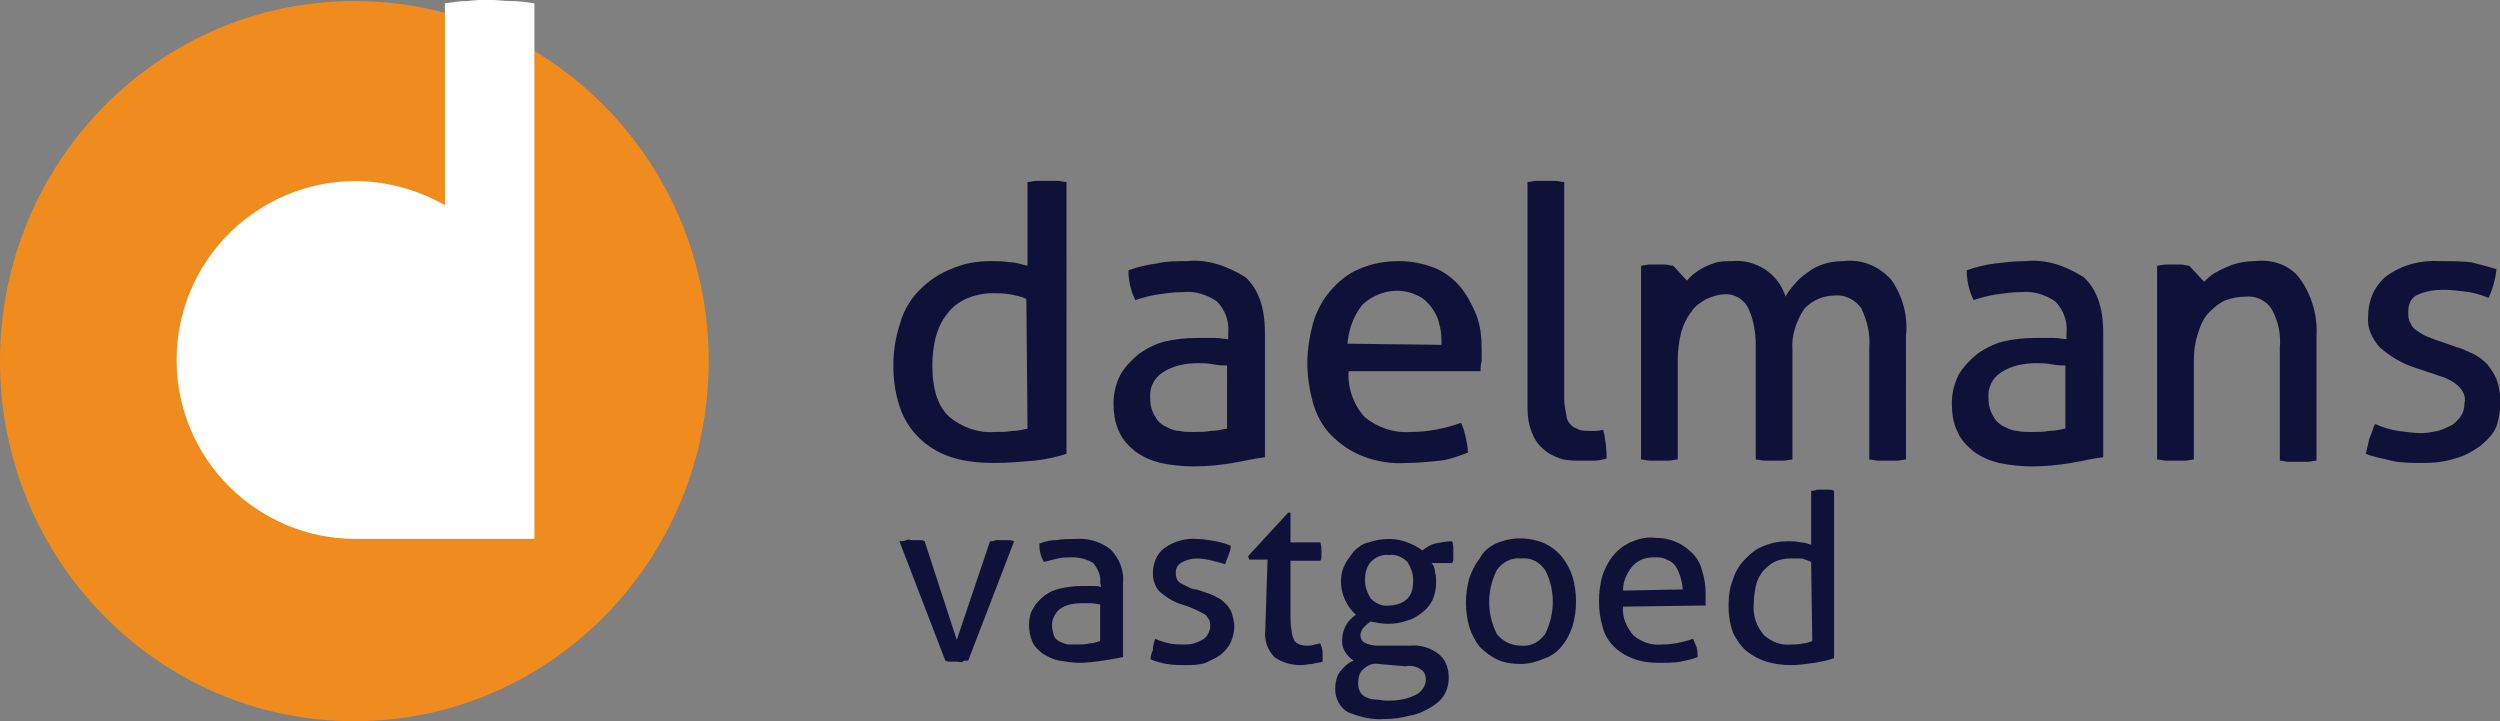
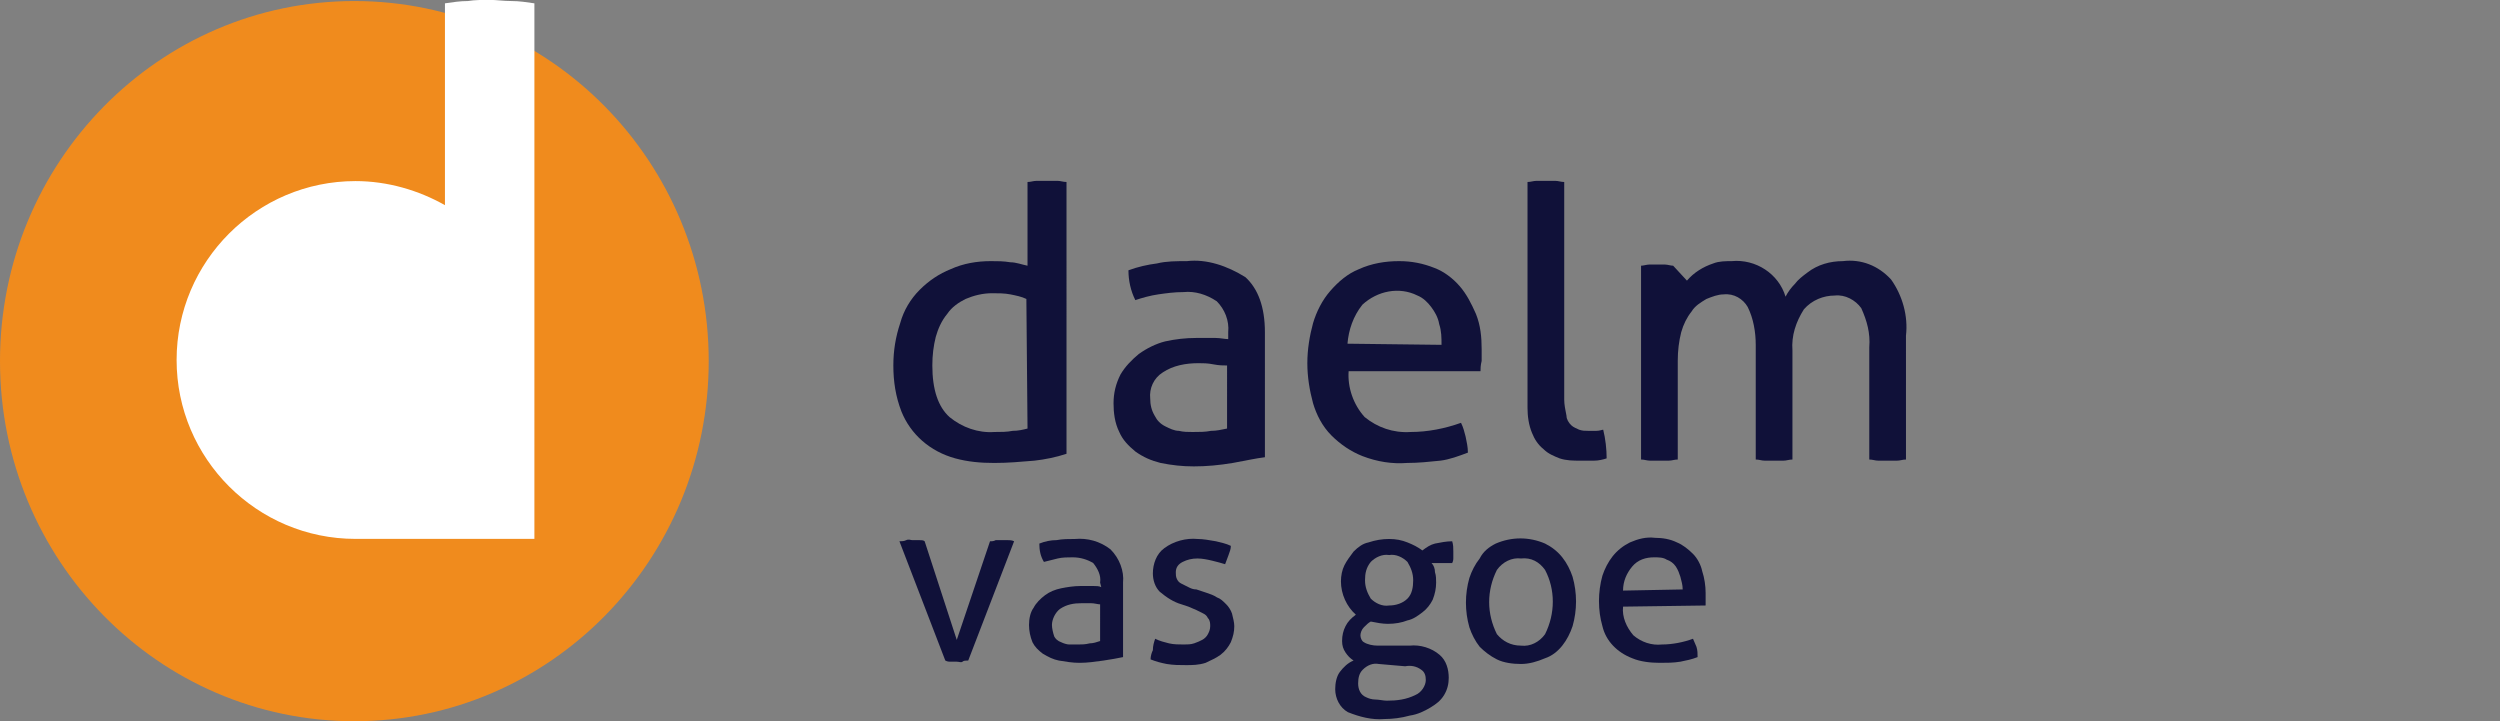
<svg xmlns="http://www.w3.org/2000/svg" version="1.1" id="logo" x="0px" y="0px" viewBox="0 0 218 62.9" style="enable-background:new 0 0 218 62.9;" xml:space="preserve">
  <rect x="0" y="0" width="218" height="62.9" fill="#808080" stroke="none" />
  <style type="text/css">
	.st0{fill:#101139;}
	.st1{fill:#F08B1D;}
	.st2{fill:#FFFFFF;}
</style>
  <g id="Group_41_00000066503866100771041970000013508739331856881805_" transform="translate(77.9 15.77)">
    <g id="Group_39_00000045605081935892862240000001115415361470287782_" transform="translate(0 0)">
      <path id="Path_25_00000102515276395890373770000010474436010069819318_" class="st0" d="M13.3,0c-0.2,0-0.5,0-0.8,0    c-0.3,0-0.5,0.1-0.8,0.1v7.3c-0.5-0.1-1-0.3-1.5-0.3C9.6,7,9.1,7,8.5,7C7.3,7,6.1,7.2,5,7.7C4,8.1,3.1,8.7,2.3,9.5    c-0.8,0.8-1.4,1.8-1.7,2.9C0.2,13.6,0,14.8,0,16.1c0,1.4,0.2,2.7,0.7,4c0.8,2,2.5,3.5,4.7,4.1c1.1,0.3,2.2,0.4,3.4,0.4    c1.2,0,2.3-0.1,3.5-0.2c0.9-0.1,1.9-0.3,2.8-0.6V0.1c-0.3,0-0.5-0.1-0.8-0.1C13.9,0,13.6,0,13.3,0L13.3,0z M11.7,21.6    c-0.4,0.1-0.8,0.2-1.3,0.2c-0.5,0.1-1,0.1-1.6,0.1C7.4,22,6,21.5,4.9,20.6c-1-0.9-1.5-2.4-1.5-4.5c0-0.9,0.1-1.7,0.3-2.5    c0.2-0.7,0.5-1.4,1-2c0.4-0.6,1-1,1.6-1.3c0.7-0.3,1.5-0.5,2.3-0.5c0.5,0,1.1,0,1.6,0.1c0.5,0.1,1,0.2,1.4,0.4L11.7,21.6    L11.7,21.6z" />
      <path id="Path_26_00000090291111221319689370000002649494332227433105_" class="st0" d="M25.6,7C24.7,7,23.8,7,23,7.2    c-0.8,0.1-1.7,0.3-2.5,0.6c0,0.9,0.2,1.8,0.6,2.6c0.6-0.2,1.3-0.4,2-0.5c0.7-0.1,1.4-0.2,2.2-0.2c1-0.1,2,0.2,2.9,0.8    c0.7,0.7,1.1,1.7,1,2.7v0.6c-0.3,0-0.7-0.1-1.1-0.1s-1,0-1.7,0c-0.9,0-1.8,0.1-2.7,0.3c-0.8,0.2-1.6,0.6-2.3,1.1    c-0.6,0.5-1.2,1.1-1.6,1.8c-0.4,0.8-0.6,1.6-0.6,2.5c0,0.8,0.1,1.7,0.5,2.5c0.3,0.7,0.8,1.2,1.4,1.7c0.7,0.5,1.4,0.8,2.2,1    c1,0.2,1.9,0.3,2.9,0.3c1.1,0,2.2-0.1,3.4-0.3c1.1-0.2,2-0.4,2.8-0.5V13.2c0-2.2-0.6-3.8-1.7-4.8C29.1,7.4,27.3,6.8,25.6,7L25.6,7    z M29.1,21.6c-0.5,0.1-0.9,0.2-1.4,0.2c-0.5,0.1-1,0.1-1.6,0.1c-0.4,0-0.8,0-1.2-0.1c-0.4,0-0.8-0.2-1.2-0.4    c-0.4-0.2-0.7-0.5-0.9-0.9c-0.3-0.5-0.4-1-0.4-1.5c-0.1-0.9,0.3-1.8,1.1-2.3c0.9-0.6,2-0.8,3.1-0.8c0.4,0,0.8,0,1.3,0.1    s0.9,0.1,1.2,0.1L29.1,21.6z" />
      <path id="Path_27_00000078735893122333719550000011309757335577328801_" class="st0" d="M49.4,9.2c-0.6-0.7-1.4-1.3-2.2-1.6    c-1-0.4-2-0.6-3.1-0.6c-1.2,0-2.4,0.2-3.5,0.7c-1,0.4-1.8,1.1-2.5,1.9c-0.7,0.8-1.2,1.8-1.5,2.8c-0.3,1.1-0.5,2.3-0.5,3.5    c0,1.2,0.2,2.4,0.5,3.5c0.3,1,0.8,2,1.6,2.8c0.8,0.8,1.7,1.4,2.7,1.8c1.3,0.5,2.6,0.7,3.9,0.6c1,0,1.9-0.1,2.9-0.2    c0.8-0.1,1.6-0.4,2.4-0.7c0-0.5-0.1-0.9-0.2-1.4c-0.1-0.4-0.2-0.8-0.4-1.2c-1.4,0.5-2.9,0.8-4.4,0.8c-1.5,0.1-2.9-0.4-4-1.3    c-1-1.1-1.5-2.6-1.4-4h11.5c0-0.2,0-0.5,0.1-0.9c0-0.3,0-0.7,0-1c0-1.1-0.1-2.1-0.5-3.1C50.4,10.7,50,9.9,49.4,9.2L49.4,9.2z     M39.6,14.2c0.1-1.2,0.5-2.4,1.3-3.4c1.3-1.2,3.2-1.6,4.8-0.8c0.5,0.2,0.9,0.6,1.2,1c0.3,0.4,0.6,0.9,0.7,1.5    c0.2,0.6,0.2,1.2,0.2,1.8L39.6,14.2L39.6,14.2z" />
      <path id="Path_28_00000140699022210533703200000002927028675842318985_" class="st0" d="M61.3,21.8c-0.3,0-0.5,0-0.7,0    c-0.3,0-0.5,0-0.8-0.1c-0.2-0.1-0.5-0.2-0.7-0.4c-0.2-0.2-0.4-0.5-0.4-0.8c-0.1-0.5-0.2-1-0.2-1.4v-19c-0.3,0-0.5-0.1-0.8-0.1    c-0.3,0-0.6,0-0.8,0s-0.5,0-0.8,0c-0.3,0-0.5,0.1-0.8,0.1v19.7c0,0.7,0.1,1.5,0.4,2.2c0.2,0.5,0.5,1,1,1.4    c0.4,0.4,0.9,0.6,1.4,0.8c0.6,0.2,1.2,0.2,1.8,0.2c0.4,0,0.8,0,1.2,0c0.4,0,0.8-0.1,1.1-0.2c0-0.8-0.1-1.7-0.3-2.5    C61.8,21.7,61.6,21.8,61.3,21.8L61.3,21.8z" />
      <path id="Path_29_00000113336022199957550750000004108244495477896340_" class="st0" d="M82.8,7c-1.1,0-2.2,0.3-3.1,1    c-0.4,0.3-0.8,0.6-1.1,1c-0.3,0.3-0.6,0.7-0.8,1.1c-0.6-2-2.6-3.3-4.7-3.1C72.6,7,72,7,71.5,7.2c-0.9,0.3-1.7,0.8-2.3,1.5L68,7.4    c-0.2,0-0.5-0.1-0.7-0.1c-0.2,0-0.4,0-0.7,0c-0.2,0-0.5,0-0.7,0s-0.5,0.1-0.7,0.1v16.9c0.3,0,0.5,0.1,0.8,0.1c0.3,0,0.6,0,0.8,0    s0.5,0,0.8,0c0.3,0,0.5-0.1,0.8-0.1v-8.6c0-0.9,0.1-1.7,0.3-2.5c0.2-0.7,0.5-1.3,0.9-1.8c0.3-0.5,0.8-0.8,1.3-1.1    c0.5-0.2,1-0.4,1.5-0.4c0.9-0.1,1.7,0.4,2.1,1.1c0.5,1,0.7,2.2,0.7,3.3v10c0.3,0,0.5,0.1,0.8,0.1c0.3,0,0.6,0,0.8,0s0.5,0,0.8,0    c0.3,0,0.5-0.1,0.8-0.1v-9.5c-0.1-1.3,0.3-2.5,1-3.6c0.7-0.8,1.7-1.2,2.7-1.2c0.9-0.1,1.8,0.4,2.3,1.1c0.5,1.1,0.8,2.2,0.7,3.4    v9.8c0.3,0,0.5,0.1,0.8,0.1c0.3,0,0.6,0,0.8,0s0.5,0,0.8,0c0.3,0,0.5-0.1,0.8-0.1V13.5C88.5,11.8,88,10,87,8.6    C85.9,7.4,84.4,6.8,82.8,7L82.8,7z" />
-       <path id="Path_30_00000118362060622054044190000009911458161849464509_" class="st0" d="M98.7,7c-0.9,0-1.7,0.1-2.6,0.2    c-0.8,0.1-1.7,0.3-2.5,0.6c0,0.9,0.2,1.8,0.6,2.6c0.6-0.2,1.3-0.4,2-0.5c0.7-0.1,1.4-0.2,2.2-0.2c1-0.1,2,0.2,2.9,0.8    c0.7,0.7,1.1,1.7,1,2.7v0.6c-0.3,0-0.7-0.1-1.1-0.1s-1,0-1.7,0c-0.9,0-1.8,0.1-2.7,0.3c-0.8,0.2-1.6,0.6-2.3,1.1    c-0.6,0.5-1.2,1.1-1.6,1.8c-0.4,0.8-0.6,1.6-0.6,2.5c0,0.8,0.1,1.7,0.5,2.5c0.3,0.7,0.8,1.2,1.4,1.7c0.7,0.5,1.4,0.8,2.2,1    c1,0.2,1.9,0.3,2.9,0.3c1.1,0,2.2-0.1,3.4-0.3c1.1-0.2,2-0.4,2.8-0.5V13.2c0-2.2-0.6-3.8-1.7-4.8C102.2,7.4,100.5,6.8,98.7,7    L98.7,7z M102.2,21.6c-0.5,0.1-0.9,0.2-1.4,0.2c-0.5,0.1-1,0.1-1.6,0.1c-0.4,0-0.8,0-1.2-0.1c-0.4,0-0.8-0.2-1.2-0.4    c-0.4-0.2-0.7-0.5-0.9-0.9c-0.3-0.5-0.4-1-0.4-1.5c-0.1-0.9,0.3-1.8,1.1-2.3c0.9-0.6,2-0.8,3.1-0.8c0.4,0,0.8,0,1.3,0.1    s0.9,0.1,1.2,0.1L102.2,21.6z" />
-       <path id="Path_31_00000066512298051943964250000014392600469697589409_" class="st0" d="M118.7,7c-0.6,0-1.3,0.1-1.9,0.3    c-0.5,0.2-1,0.4-1.5,0.7c-0.4,0.2-0.7,0.5-1,0.8L113,7.4c-0.2,0-0.5-0.1-0.7-0.1c-0.2,0-0.4,0-0.7,0c-0.2,0-0.5,0-0.7,0    s-0.5,0.1-0.7,0.1v16.9c0.3,0,0.5,0.1,0.8,0.1c0.3,0,0.6,0,0.8,0s0.5,0,0.8,0c0.3,0,0.5-0.1,0.8-0.1v-8.5c0-0.9,0.1-1.8,0.4-2.6    c0.2-0.7,0.5-1.3,1-1.8c0.4-0.4,0.9-0.8,1.4-1c0.6-0.2,1.1-0.3,1.7-0.3c0.9-0.1,1.8,0.3,2.3,1.1c0.6,1.1,0.8,2.2,0.7,3.4v9.8    c0.3,0,0.5,0.1,0.8,0.1c0.3,0,0.6,0,0.8,0s0.5,0,0.8,0c0.3,0,0.5-0.1,0.8-0.1V13.5c0.1-1.7-0.4-3.5-1.4-4.9    C121.9,7.4,120.3,6.8,118.7,7L118.7,7z" />
-       <path id="Path_32_00000041263459508454178110000003600772238688322433_" class="st0" d="M139.8,17.3c-0.2-0.5-0.5-0.9-0.8-1.3    c-0.4-0.4-0.8-0.7-1.2-0.9c-0.5-0.2-1-0.5-1.5-0.6l-1.4-0.5c-0.4-0.1-0.8-0.3-1.1-0.4c-0.3-0.1-0.6-0.3-0.9-0.5    c-0.3-0.2-0.5-0.4-0.6-0.7c-0.2-0.3-0.2-0.6-0.2-1c0-0.7,0.3-1.3,0.9-1.5c0.7-0.3,1.4-0.4,2.2-0.4c0.7,0,1.4,0.1,2.2,0.2    c0.6,0.1,1.2,0.3,1.7,0.5c0.4-0.8,0.6-1.7,0.7-2.5c-0.7-0.2-1.4-0.4-2.2-0.6C136.6,7,135.8,7,134.9,7c-1.7-0.1-3.3,0.3-4.7,1.3    c-1.1,0.9-1.6,2.2-1.6,3.5c-0.1,1,0.3,1.9,1,2.7c0.9,0.8,1.9,1.4,3.1,1.8l1.2,0.4c0.4,0.1,0.8,0.3,1.2,0.4c0.3,0.1,0.7,0.3,1,0.5    c0.3,0.2,0.5,0.4,0.7,0.7c0.2,0.3,0.3,0.7,0.2,1.1c0,0.4-0.1,0.8-0.3,1.1c-0.2,0.3-0.5,0.6-0.8,0.8c-0.4,0.2-0.8,0.4-1.2,0.5    c-0.5,0.1-1,0.2-1.4,0.2c-0.7,0-1.4-0.1-2.1-0.2c-0.7-0.1-1.3-0.3-2-0.6c-0.2,0.4-0.3,0.9-0.5,1.3c-0.1,0.4-0.2,0.9-0.3,1.3    c0.7,0.3,1.5,0.4,2.2,0.6c0.9,0.2,1.8,0.2,2.8,0.2c1,0,1.9-0.1,2.8-0.4c0.8-0.2,1.5-0.6,2.2-1.1c0.6-0.5,1.1-1,1.4-1.7    C140.2,20.1,140.3,18.7,139.8,17.3L139.8,17.3z" />
    </g>
    <g id="Group_40_00000078040542192729527230000003779294429425812354_" transform="translate(0.53 26.929)">
      <path id="Path_33_00000150088617673508205470000007128728150733473415_" class="st0" d="M0,4.5c0.2,0,0.4,0,0.6-0.1s0.4,0,0.5,0    s0.4,0,0.6,0c0.2,0,0.4,0,0.5,0.1l2.8,8.6l2.9-8.6c0.2,0,0.3,0,0.5-0.1c0.2,0,0.4,0,0.5,0c0.1,0,0.3,0,0.5,0s0.4,0,0.6,0.1L6,14.9    c-0.2,0-0.4,0-0.5,0.1S5.2,15,5,15s-0.3,0-0.5,0s-0.3,0-0.5-0.1L0,4.5L0,4.5z" />
      <path id="Path_34_00000159454681650919774660000017516981448605832336_" class="st0" d="M17.5,8.1c0.1-0.6-0.2-1.2-0.6-1.7    c-0.5-0.3-1.1-0.5-1.8-0.5c-0.4,0-0.9,0-1.3,0.1c-0.4,0.1-0.8,0.2-1.2,0.3c-0.3-0.5-0.4-1-0.4-1.6c0.5-0.2,1-0.3,1.5-0.3    c0.5-0.1,1.1-0.1,1.6-0.1c1.1-0.1,2.2,0.2,3.1,0.9c0.8,0.8,1.2,1.9,1.1,2.9v6.5c-0.5,0.1-1,0.2-1.7,0.3c-0.7,0.1-1.4,0.2-2.1,0.2    c-0.6,0-1.2-0.1-1.8-0.2c-0.5-0.1-0.9-0.3-1.4-0.6c-0.4-0.3-0.7-0.6-0.9-1c-0.2-0.5-0.3-1-0.3-1.5c0-0.5,0.1-1.1,0.4-1.5    c0.2-0.4,0.6-0.8,1-1.1c0.4-0.3,0.9-0.5,1.4-0.6c0.5-0.1,1.1-0.2,1.7-0.2c0.4,0,0.8,0,1.1,0s0.5,0,0.7,0.1L17.5,8.1L17.5,8.1z     M17.5,10c-0.2,0-0.5-0.1-0.8-0.1s-0.6,0-0.8,0c-0.7,0-1.3,0.1-1.9,0.5c-0.4,0.3-0.7,0.9-0.7,1.4c0,0.3,0.1,0.7,0.2,1    c0.1,0.2,0.3,0.4,0.6,0.5c0.2,0.1,0.5,0.2,0.7,0.2c0.3,0,0.5,0,0.8,0c0.3,0,0.6,0,1-0.1c0.3,0,0.6-0.1,0.9-0.2L17.5,10L17.5,10z" />
      <path id="Path_35_00000142137811934466126180000013121130058146397622_" class="st0" d="M22.3,13c0.4,0.2,0.8,0.3,1.2,0.4    c0.4,0.1,0.9,0.1,1.3,0.1c0.3,0,0.6,0,0.9-0.1c0.3-0.1,0.5-0.2,0.7-0.3c0.2-0.1,0.4-0.3,0.5-0.5c0.1-0.2,0.2-0.4,0.2-0.7    c0-0.2,0-0.5-0.2-0.7c-0.1-0.2-0.2-0.3-0.4-0.4c-0.2-0.1-0.4-0.2-0.6-0.3c-0.2-0.1-0.5-0.2-0.7-0.3L24.6,10    c-0.7-0.2-1.3-0.6-1.9-1.1c-0.4-0.4-0.6-1-0.6-1.6c0-0.8,0.3-1.7,1-2.2c0.8-0.6,1.9-0.9,2.9-0.8c0.5,0,1,0.1,1.6,0.2    c0.4,0.1,0.9,0.2,1.3,0.4c0,0.3-0.1,0.5-0.2,0.8c-0.1,0.3-0.2,0.5-0.3,0.8c-0.3-0.1-0.7-0.2-1.1-0.3c-0.4-0.1-0.9-0.2-1.3-0.2    c-0.5,0-0.9,0.1-1.3,0.3c-0.4,0.2-0.6,0.5-0.6,0.9c0,0.2,0,0.4,0.1,0.6c0.1,0.2,0.2,0.3,0.4,0.4c0.2,0.1,0.4,0.2,0.6,0.3    c0.2,0.1,0.4,0.2,0.7,0.2l0.9,0.3c0.3,0.1,0.6,0.2,0.9,0.4c0.3,0.1,0.5,0.3,0.8,0.6c0.2,0.2,0.4,0.5,0.5,0.8    c0.1,0.4,0.2,0.8,0.2,1.1c0,0.5-0.1,0.9-0.3,1.4c-0.2,0.4-0.5,0.8-0.9,1.1c-0.4,0.3-0.9,0.5-1.3,0.7c-0.6,0.2-1.2,0.2-1.7,0.2    c-0.6,0-1.1,0-1.7-0.1c-0.5-0.1-0.9-0.2-1.4-0.4c0-0.3,0.1-0.6,0.2-0.8C22.1,13.6,22.2,13.3,22.3,13L22.3,13z" />
-       <path id="Path_36_00000049927792194709161230000002547183361325172645_" class="st0" d="M32.1,6.1h-1.6l-0.1-0.3L33.9,2h0.2v2.6    h2.6c0.1,0.3,0.1,0.5,0.1,0.8c0,0.1,0,0.3,0,0.4s0,0.3-0.1,0.4h-2.6v4.7c0,0.5,0,0.9,0.1,1.4c0,0.3,0.1,0.5,0.2,0.8    c0.1,0.2,0.3,0.3,0.5,0.4c0.2,0.1,0.5,0.1,0.7,0.1c0.2,0,0.4,0,0.6-0.1c0.2,0,0.4-0.1,0.5-0.1c0.1,0.3,0.2,0.5,0.2,0.8    c0,0.3,0,0.5,0,0.8c-0.3,0.1-0.6,0.1-0.9,0.2c-0.3,0-0.6,0.1-1,0.1c-0.8,0-1.6-0.2-2.3-0.7c-0.6-0.6-0.9-1.5-0.8-2.3L32.1,6.1    L32.1,6.1z" />
      <path id="Path_37_00000172417375423544701990000014411243531008860058_" class="st0" d="M44.5,13.6c0.9-0.1,1.9,0.2,2.6,0.8    c0.6,0.5,0.8,1.3,0.8,2c0,0.5-0.1,1-0.4,1.5c-0.3,0.5-0.7,0.8-1.2,1.1c-0.5,0.3-1.1,0.6-1.8,0.7c-0.7,0.2-1.5,0.3-2.2,0.3    c-1.1,0.1-2.2-0.2-3.2-0.6c-0.7-0.4-1.1-1.2-1.1-2c0-0.5,0.1-1.1,0.4-1.5c0.3-0.4,0.7-0.8,1.2-1c-0.3-0.2-0.5-0.4-0.7-0.7    c-0.2-0.3-0.3-0.6-0.3-1c0-0.5,0.1-0.9,0.3-1.3c0.2-0.4,0.5-0.7,0.9-1C39,10.2,38.5,9.1,38.5,8c0-0.5,0.1-1,0.3-1.4    c0.2-0.4,0.5-0.8,0.8-1.2C40,5,40.4,4.7,40.9,4.6c0.6-0.2,1.2-0.3,1.8-0.3c0.6,0,1.1,0.1,1.6,0.3c0.5,0.2,0.9,0.4,1.3,0.7    C46,5,46.3,4.8,46.7,4.7c0.5-0.1,1-0.2,1.5-0.2c0.1,0.3,0.1,0.6,0.1,0.9c0,0.1,0,0.3,0,0.5s0,0.3-0.1,0.5h-1.8    c0.2,0.2,0.3,0.5,0.3,0.8c0.1,0.3,0.1,0.6,0.1,0.9c0,0.5-0.1,1-0.3,1.5c-0.2,0.4-0.5,0.8-0.9,1.1c-0.4,0.3-0.8,0.6-1.3,0.7    c-0.5,0.2-1.1,0.3-1.7,0.3c-0.5,0-1-0.1-1.5-0.2c-0.2,0.1-0.4,0.3-0.6,0.5c-0.2,0.2-0.3,0.5-0.3,0.7c0,0.2,0.1,0.5,0.3,0.6    c0.3,0.2,0.8,0.3,1.2,0.3L44.5,13.6L44.5,13.6z M41.8,15.2c-0.5-0.1-1,0.1-1.4,0.5C40.1,16,40,16.4,40,16.9c0,0.5,0.2,1,0.7,1.2    c0.2,0.1,0.5,0.2,0.8,0.2c0.3,0,0.7,0.1,1,0.1c0.9,0,1.7-0.1,2.5-0.5c0.5-0.2,0.9-0.8,0.9-1.3c0-0.4-0.1-0.7-0.4-0.9    c-0.4-0.3-0.9-0.4-1.4-0.3L41.8,15.2z M42.7,10.1c0.6,0,1.2-0.2,1.6-0.6c0.4-0.4,0.5-1,0.5-1.6c0-0.6-0.2-1.1-0.5-1.6    c-0.4-0.4-1-0.7-1.6-0.6c-0.6-0.1-1.2,0.2-1.6,0.6c-0.4,0.5-0.5,1-0.5,1.6c0,0.6,0.2,1.1,0.5,1.6C41.5,9.9,42.1,10.2,42.7,10.1    L42.7,10.1z" />
      <path id="Path_38_00000075882523696525652910000015197987296306738327_" class="st0" d="M54.2,15.2c-0.7,0-1.5-0.1-2.1-0.4    c-0.6-0.3-1.1-0.7-1.5-1.1c-0.4-0.5-0.7-1.1-0.9-1.7c-0.4-1.4-0.4-2.9,0-4.3c0.2-0.6,0.5-1.2,0.9-1.7C50.9,5.4,51.4,5,52,4.7    c1.4-0.6,2.9-0.6,4.3,0c0.6,0.3,1.1,0.7,1.5,1.2c0.4,0.5,0.7,1.1,0.9,1.7c0.4,1.4,0.4,2.9,0,4.3c-0.2,0.6-0.5,1.2-0.9,1.7    c-0.4,0.5-0.9,0.9-1.5,1.1C55.6,15,54.9,15.2,54.2,15.2z M54.2,13.6c0.8,0.1,1.6-0.3,2.1-1c0.9-1.8,0.9-3.9,0-5.6    c-0.5-0.7-1.2-1.1-2.1-1c-0.8-0.1-1.6,0.3-2.1,1c-0.9,1.8-0.9,3.8,0,5.6C52.6,13.2,53.3,13.6,54.2,13.6L54.2,13.6z" />
      <path id="Path_39_00000034808709798972922850000001698999470046884756_" class="st0" d="M63.1,10.2c-0.1,0.9,0.3,1.8,0.9,2.5    c0.7,0.6,1.6,0.9,2.5,0.8c0.9,0,1.9-0.2,2.7-0.5c0.1,0.2,0.2,0.5,0.3,0.7c0.1,0.3,0.1,0.6,0.1,0.9c-0.5,0.2-1,0.3-1.5,0.4    c-0.6,0.1-1.2,0.1-1.8,0.1c-0.8,0-1.7-0.1-2.4-0.4c-1.3-0.5-2.3-1.5-2.6-2.8c-0.2-0.7-0.3-1.4-0.3-2.2c0-0.7,0.1-1.5,0.3-2.2    c0.2-0.6,0.5-1.2,0.9-1.7c0.4-0.5,0.9-0.9,1.5-1.2c0.7-0.3,1.4-0.5,2.2-0.4c0.6,0,1.3,0.1,1.9,0.4c0.5,0.2,1,0.6,1.4,1    c0.4,0.4,0.7,1,0.8,1.5c0.2,0.6,0.3,1.3,0.3,1.9c0,0.2,0,0.4,0,0.6s0,0.4,0,0.5L63.1,10.2L63.1,10.2z M68.3,8.7    c0-0.4-0.1-0.7-0.2-1.1C68,7.3,67.9,7,67.7,6.7c-0.2-0.3-0.5-0.5-0.8-0.6c-0.3-0.2-0.7-0.2-1.1-0.2c-0.7,0-1.4,0.2-1.9,0.8    c-0.5,0.6-0.8,1.3-0.8,2.1L68.3,8.7L68.3,8.7z" />
-       <path id="Path_40_00000133522859860507214190000007167949654602022786_" class="st0" d="M79.5,0.1c0.2,0,0.3,0,0.5-0.1    c0.2,0,0.4,0,0.5,0s0.3,0,0.5,0c0.2,0,0.3,0,0.5,0.1v14.6c-0.6,0.2-1.1,0.3-1.7,0.4c-0.7,0.1-1.4,0.2-2.1,0.2    c-0.7,0-1.4-0.1-2.1-0.3c-0.6-0.2-1.2-0.5-1.7-0.9c-0.5-0.4-0.9-1-1.2-1.6c-0.3-0.8-0.4-1.6-0.4-2.4c0-0.8,0.1-1.6,0.4-2.3    c0.2-0.7,0.6-1.3,1.1-1.8c0.5-0.5,1-0.9,1.6-1.1c0.7-0.3,1.4-0.4,2.1-0.4c0.4,0,0.7,0,1.1,0.1c0.3,0,0.6,0.1,0.9,0.2L79.5,0.1    L79.5,0.1z M79.5,6.3C79.3,6.2,79,6.1,78.7,6C78.3,6,78,6,77.7,6c-0.5,0-1,0.1-1.4,0.3c-0.4,0.2-0.7,0.5-1,0.8    c-0.3,0.4-0.5,0.8-0.6,1.2c-0.1,0.5-0.2,1-0.2,1.6c-0.1,1,0.2,2,0.9,2.8c0.7,0.6,1.5,0.9,2.4,0.8c0.3,0,0.6,0,1-0.1    c0.3,0,0.5-0.1,0.8-0.2L79.5,6.3L79.5,6.3z" />
    </g>
  </g>
  <g id="Group_42" transform="translate(-60 -59.909)">
    <ellipse id="Ellipse_1" class="st1" cx="90.9" cy="91.4" rx="30.9" ry="31.4" />
    <path class="st2" d="M106.6,91.3V60.2c-0.7-0.1-1.3-0.2-2-0.2c-0.7,0-1.3-0.1-1.9-0.1s-1.3,0-1.9,0.1c-0.7,0-1.3,0.1-2,0.2v17.6   c-2.3-1.3-5-2.1-7.8-2.1c-8.6,0-15.6,7-15.6,15.6s7,15.6,15.6,15.6h15.6L106.6,91.3C106.6,91.3,106.6,91.3,106.6,91.3z" />
  </g>
</svg>